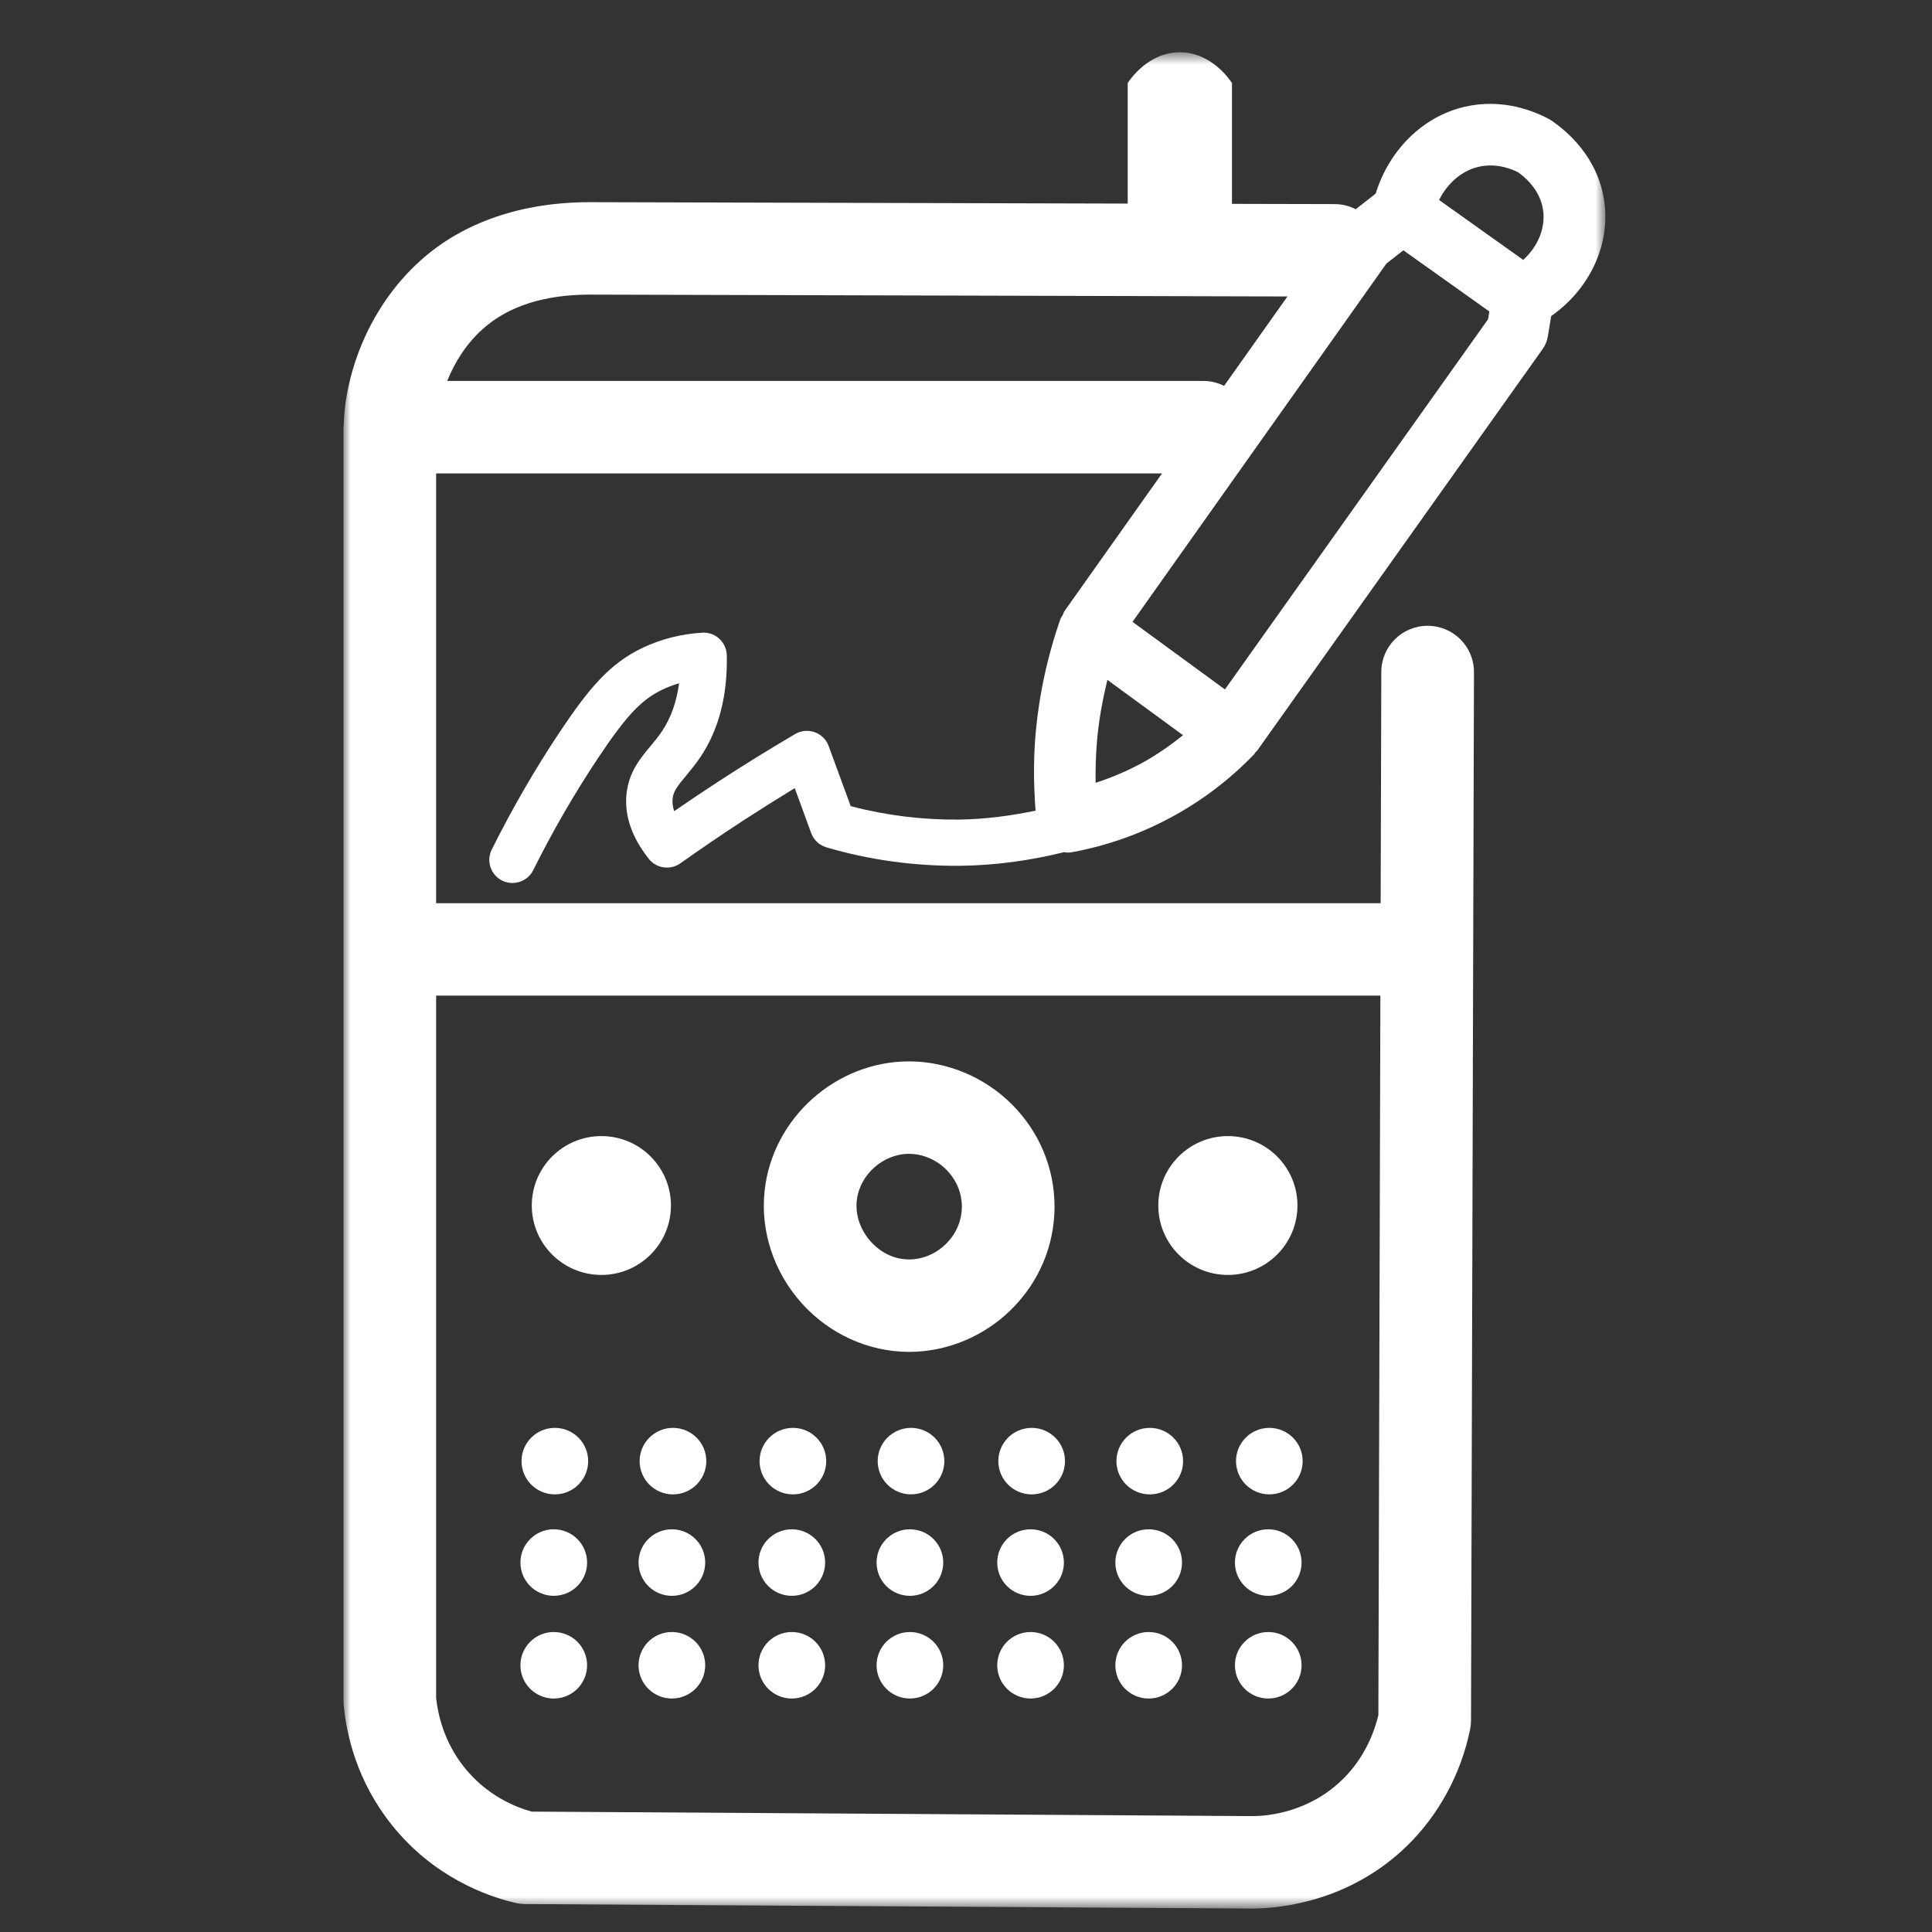
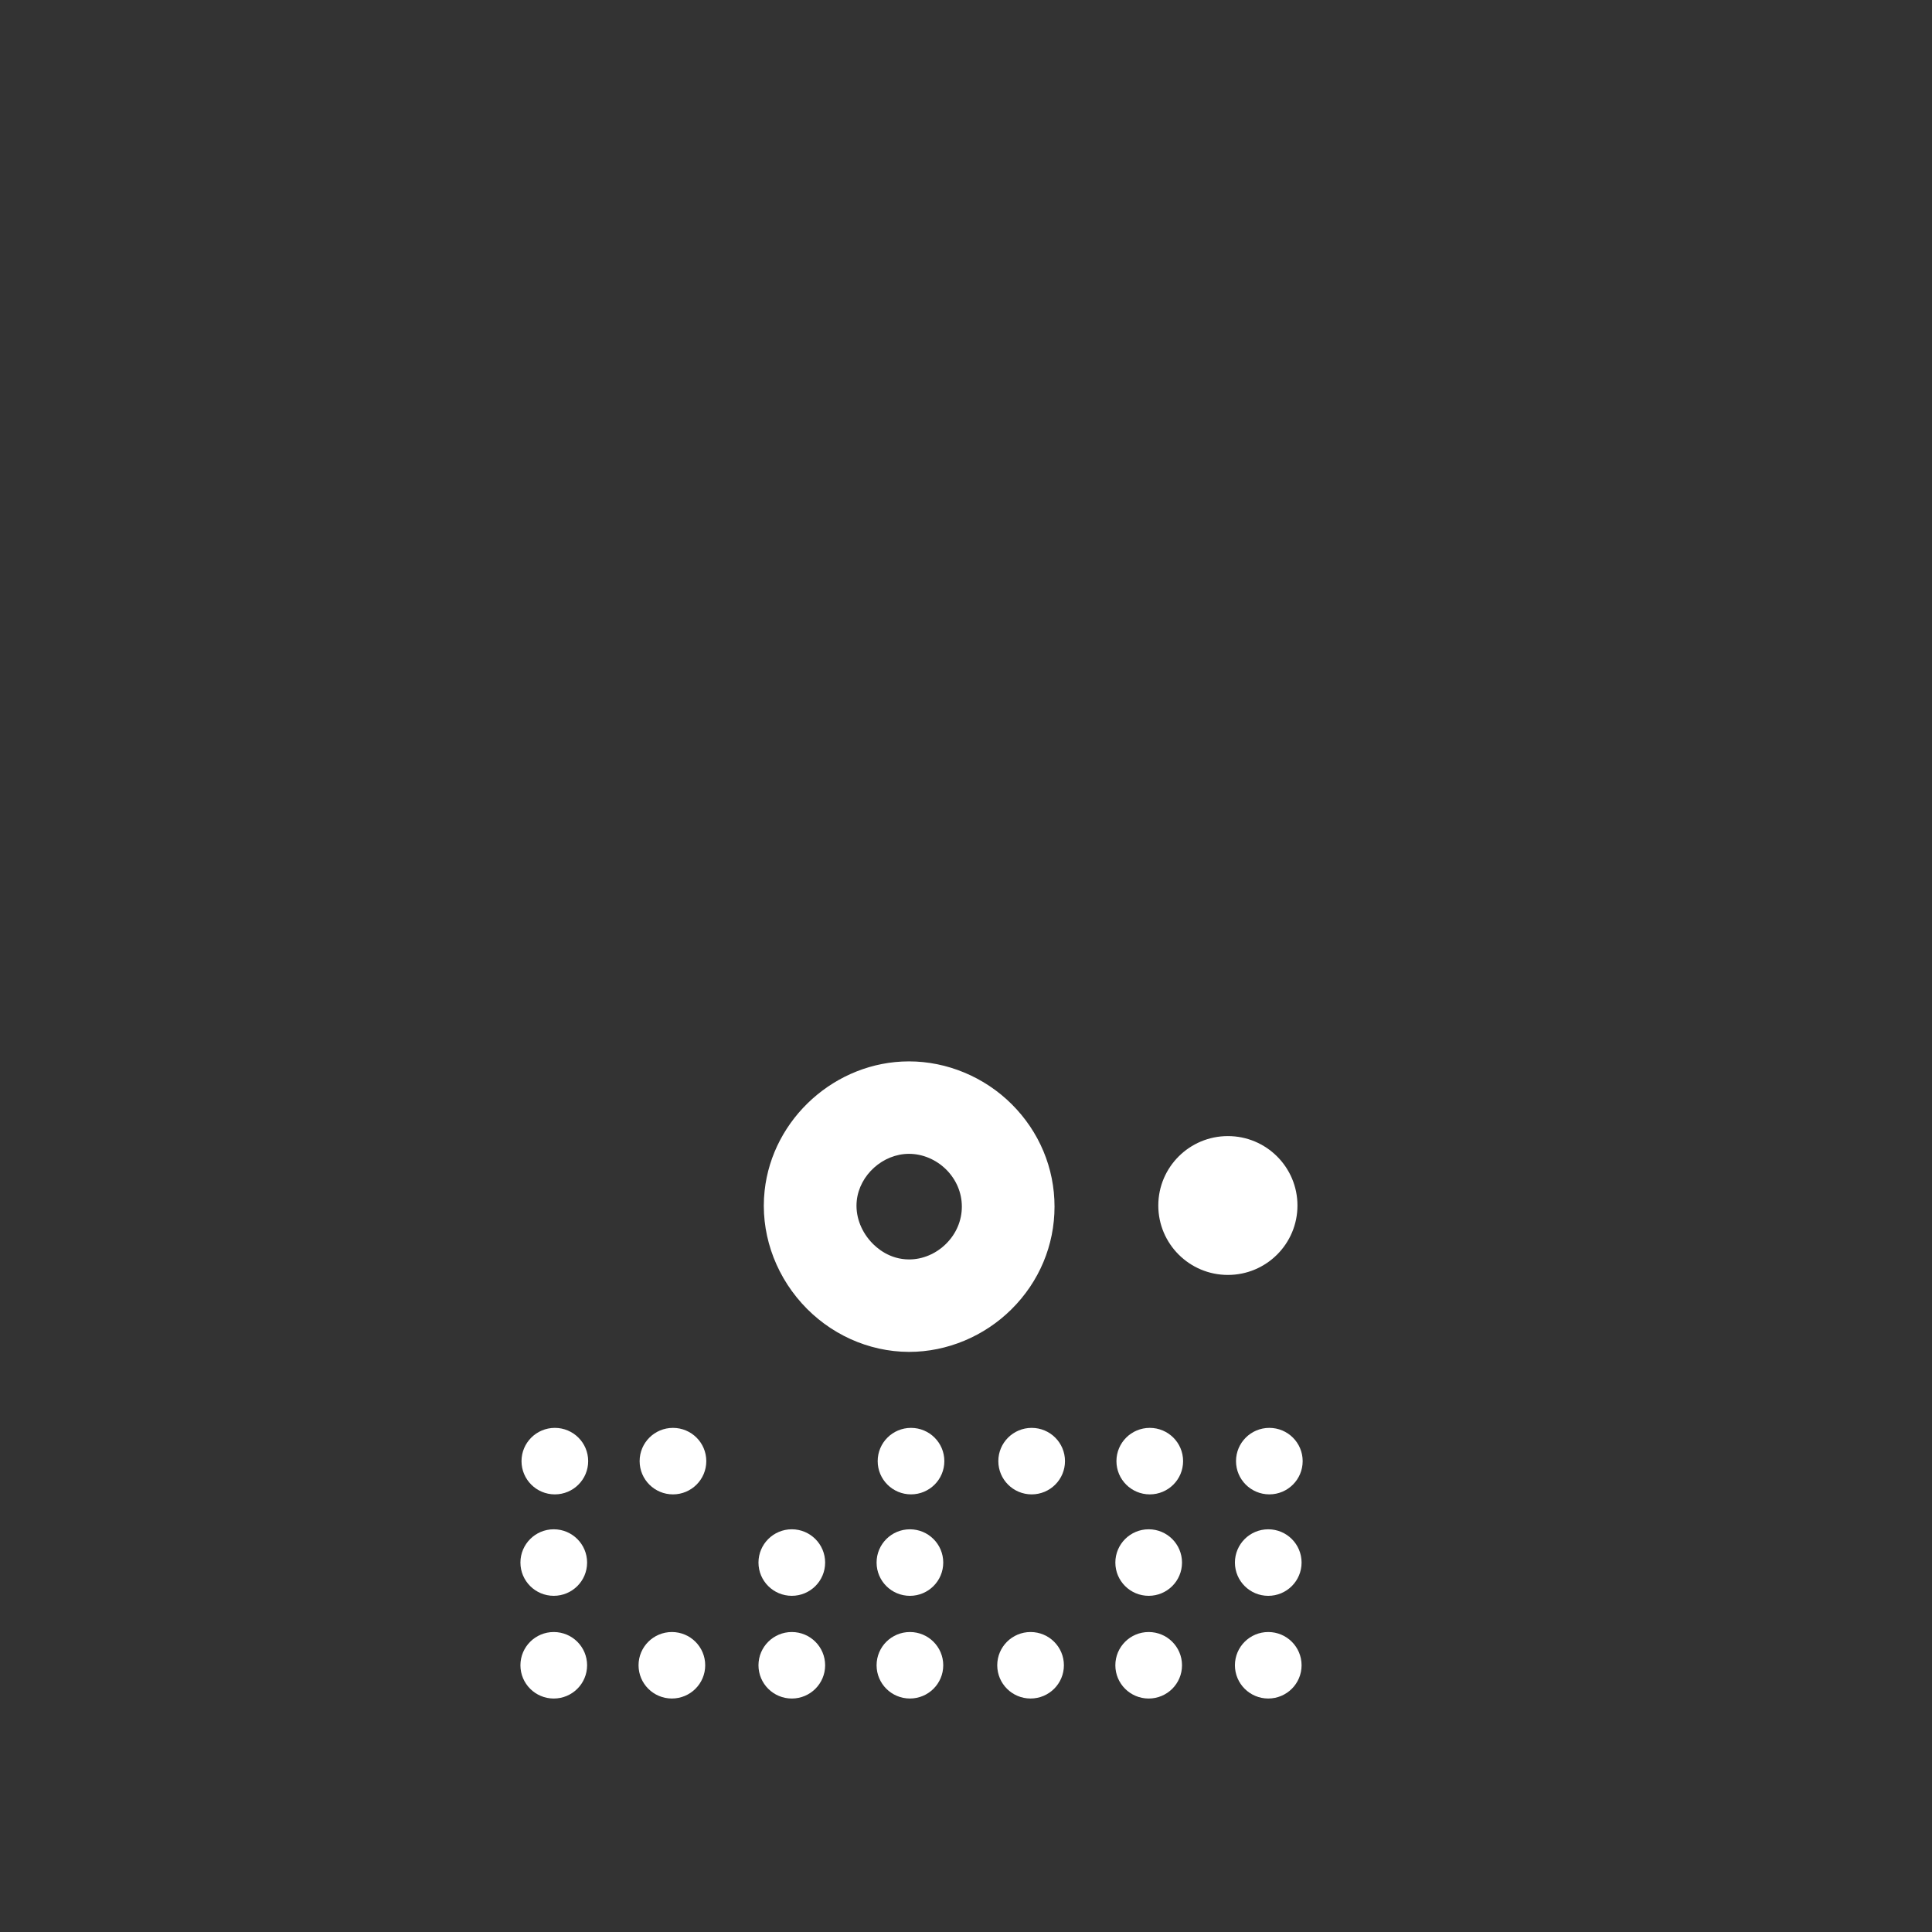
<svg xmlns="http://www.w3.org/2000/svg" xmlns:xlink="http://www.w3.org/1999/xlink" width="135px" height="135px" viewBox="0 0 135 135" version="1.1">
  <rect x="0" y="0" width="135" height="135" fill="#333333" stroke="none" />
  <title>handheldP135</title>
  <desc>Created with Sketch.</desc>
  <defs>
-     <polygon id="path-1" points="0 0.637 88.176 0.637 88.176 130.346 0 130.346" />
-   </defs>
+     </defs>
  <g id="handheld" stroke="none" stroke-width="1" fill="none" fill-rule="evenodd">
    <g id="Group-52" transform="translate(24, 2.5)">
      <path d="M39.515,78.125 L39.519,78.125 C40.467,78.125 41.414,78.525 42.116,79.223 C42.821,79.927 43.21,80.846 43.21,81.813 C43.21,82.782 42.819,83.704 42.111,84.408 C41.41,85.106 40.471,85.504 39.532,85.504 L39.519,85.504 C38.163,85.5 37.261,84.72 36.844,84.255 C36.115,83.441 35.759,82.399 35.867,81.396 C36.059,79.595 37.697,78.127 39.515,78.125 M39.499,91.964 L39.532,91.964 C42.172,91.964 44.777,90.878 46.681,88.984 C48.619,87.059 49.686,84.511 49.686,81.813 C49.686,79.12 48.621,76.577 46.692,74.654 C44.784,72.753 42.17,71.665 39.519,71.665 L39.506,71.665 L39.504,71.665 C34.397,71.672 29.972,75.644 29.428,80.707 C29.123,83.525 30.069,86.389 32.02,88.564 C33.95,90.715 36.676,91.953 39.499,91.964" id="Fill-1" fill="#FFFFFF" />
      <g id="Group-5" transform="translate(0, 0.516)">
        <mask id="mask-2" fill="white">
          <use xlink:href="#path-1" />
        </mask>
        <g id="Clip-4" />
        <path d="M61.593,45.158 L55.135,40.436 L72.878,15.4 L74.063,14.474 L80.068,18.748 L79.98,19.291 L61.593,45.158 Z M55.715,50.343 C54.703,50.883 53.645,51.331 52.558,51.684 C52.54,50.711 52.573,49.735 52.653,48.769 C52.776,47.328 53.041,45.903 53.378,44.49 L58.664,48.355 C57.738,49.098 56.767,49.778 55.715,50.343 L55.715,50.343 Z M60.108,23.604 L7.248,23.604 C7.74,22.383 8.513,21.065 9.739,19.969 C11.511,18.38 14.026,17.575 17.199,17.57 L65.962,17.7 L61.533,23.948 C61.101,23.735 60.622,23.604 60.108,23.604 L60.108,23.604 Z M72.455,66.554 L72.315,116.832 C72.049,117.947 71.393,119.793 69.783,121.352 C67.467,123.6 64.641,123.875 63.592,123.886 L13.147,123.572 C11.943,123.236 9.989,122.418 8.437,120.471 C6.999,118.669 6.592,116.72 6.475,115.641 L6.475,66.554 L72.455,66.554 Z M79.326,8.639 C80.578,8.346 81.691,8.82 82.071,9.02 C82.432,9.266 83.628,10.187 83.828,11.688 C83.997,12.93 83.457,14.214 82.436,15.144 L76.558,10.958 C77.15,9.772 78.151,8.908 79.326,8.639 L79.326,8.639 Z M88.109,11.111 C87.677,7.939 85.449,6.107 84.342,5.362 C83.25,4.754 81.02,3.831 78.359,4.442 C75.427,5.114 73.066,7.461 72.125,10.517 L70.732,11.604 C70.299,11.384 69.813,11.249 69.288,11.246 L62.085,11.229 L62.085,2.789 C61.936,2.56 60.639,0.618 58.412,0.637 C56.223,0.655 54.954,2.55 54.8,2.789 L54.8,11.21 L17.203,11.111 C12.443,11.115 8.368,12.517 5.413,15.161 C1.534,18.634 0.096,23.453 0.017,26.676 C0.014,26.728 -0.001,26.78 -0.001,26.834 C-0.001,26.851 0.004,26.866 0.006,26.883 C0.004,26.911 -0.001,26.946 -0.001,26.976 L-0.001,115.799 C-0.001,115.895 0.004,115.99 0.012,116.087 C0.209,118.245 0.949,121.455 3.367,124.489 C6.281,128.147 10.013,129.476 11.977,129.943 C12.217,129.999 12.461,130.029 12.707,130.031 L63.611,130.346 C65.496,130.324 70.309,129.853 74.298,125.983 C76.526,123.821 78.097,120.925 78.725,117.823 C78.767,117.614 78.788,117.403 78.788,117.194 L78.995,43.95 C79,42.167 77.553,40.716 75.766,40.711 L75.758,40.711 C73.972,40.711 72.524,42.152 72.52,43.932 L72.474,60.095 L6.475,60.095 L6.475,30.064 L57.198,30.064 L50.386,39.678 C50.326,39.762 50.311,39.861 50.263,39.949 C50.216,40.039 50.144,40.108 50.11,40.207 C49.177,42.862 48.586,45.621 48.351,48.409 C48.206,50.142 48.23,51.893 48.361,53.631 C46.598,53.99 44.815,54.231 43.021,54.253 C40.448,54.277 37.918,53.966 35.443,53.314 L33.903,49.113 C33.739,48.663 33.383,48.31 32.93,48.148 C32.479,47.985 31.974,48.032 31.564,48.275 C29.757,49.335 27.944,50.457 26.169,51.613 C25.118,52.298 24.097,52.982 23.109,53.665 C23.007,53.357 22.97,53.066 22.999,52.795 C23.053,52.272 23.344,51.902 23.942,51.185 C24.276,50.782 24.63,50.353 24.967,49.847 C26.236,47.94 26.847,45.558 26.785,42.77 C26.774,42.33 26.586,41.913 26.26,41.616 C25.936,41.318 25.505,41.159 25.064,41.194 C23.599,41.284 22.206,41.635 20.931,42.238 C18.606,43.334 17.142,45.091 15.098,48.157 C13.374,50.745 11.778,53.501 10.36,56.352 C9.963,57.149 10.289,58.12 11.09,58.516 C11.321,58.63 11.567,58.684 11.809,58.684 C12.404,58.684 12.976,58.355 13.259,57.788 C14.619,55.06 16.145,52.42 17.794,49.946 C19.774,46.977 20.831,45.857 22.314,45.158 C22.679,44.985 23.059,44.843 23.452,44.729 C23.279,46.021 22.884,47.139 22.269,48.062 C22.003,48.463 21.719,48.799 21.453,49.12 C20.741,49.972 19.936,50.939 19.778,52.464 C19.623,53.966 20.145,55.491 21.332,56.994 C21.865,57.668 22.837,57.808 23.543,57.308 C24.939,56.318 26.405,55.317 27.939,54.317 C29.124,53.547 30.329,52.789 31.533,52.057 L32.684,55.2 C32.861,55.68 33.256,56.049 33.748,56.193 C36.779,57.086 39.917,57.504 43.06,57.483 C45.516,57.455 47.969,57.123 50.36,56.527 C50.429,56.533 50.496,56.559 50.565,56.559 C50.697,56.559 50.831,56.546 50.962,56.522 C53.339,56.079 55.623,55.278 57.755,54.137 C59.944,52.967 61.926,51.467 63.644,49.677 C63.683,49.638 63.696,49.587 63.728,49.544 C63.765,49.503 63.814,49.477 63.847,49.434 L83.792,21.375 C83.982,21.106 84.109,20.798 84.161,20.473 L84.389,19.069 C87.042,17.215 88.519,14.149 88.109,11.111 L88.109,11.111 Z" id="Fill-3" fill="#FFFFFF" mask="url(#mask-2)" />
      </g>
-       <path d="M18.022,86.587 C20.707,86.587 22.883,84.415 22.883,81.736 C22.883,79.058 20.707,76.885 18.022,76.885 C15.337,76.885 13.159,79.058 13.159,81.736 C13.159,84.415 15.337,86.587 18.022,86.587" id="Fill-6" fill="#FFFFFF" />
      <path d="M61.8,86.587 C64.485,86.587 66.661,84.415 66.661,81.736 C66.661,79.058 64.485,76.885 61.8,76.885 C59.115,76.885 56.937,79.058 56.937,81.736 C56.937,84.415 59.115,86.587 61.8,86.587" id="Fill-8" fill="#FFFFFF" />
      <path d="M14.77,101.921 C16.057,101.921 17.099,100.881 17.099,99.597 C17.099,98.314 16.057,97.274 14.77,97.274 C13.484,97.274 12.441,98.314 12.441,99.597 C12.441,100.881 13.484,101.921 14.77,101.921" id="Fill-10" fill="#FFFFFF" />
      <path d="M20.695,99.597 C20.695,100.881 21.737,101.921 23.024,101.921 C24.31,101.921 25.353,100.881 25.353,99.597 C25.353,98.314 24.31,97.274 23.024,97.274 C21.737,97.274 20.695,98.314 20.695,99.597" id="Fill-12" fill="#FFFFFF" />
-       <path d="M31.404,101.921 C32.691,101.921 33.733,100.881 33.733,99.597 C33.733,98.314 32.691,97.274 31.404,97.274 C30.118,97.274 29.075,98.314 29.075,99.597 C29.075,100.881 30.118,101.921 31.404,101.921" id="Fill-14" fill="#FFFFFF" />
      <path d="M39.658,97.274 C38.371,97.274 37.329,98.314 37.329,99.597 C37.329,100.88 38.371,101.92 39.658,101.92 C40.944,101.92 41.987,100.88 41.987,99.597 C41.987,98.314 40.944,97.274 39.658,97.274" id="Fill-16" fill="#FFFFFF" />
      <path d="M45.759,99.597 C45.759,100.881 46.802,101.921 48.088,101.921 C49.375,101.921 50.417,100.881 50.417,99.597 C50.417,98.314 49.375,97.274 48.088,97.274 C46.802,97.274 45.759,98.314 45.759,99.597" id="Fill-18" fill="#FFFFFF" />
      <path d="M56.341,101.921 C57.628,101.921 58.67,100.881 58.67,99.597 C58.67,98.314 57.628,97.274 56.341,97.274 C55.055,97.274 54.012,98.314 54.012,99.597 C54.012,100.881 55.055,101.921 56.341,101.921" id="Fill-20" fill="#FFFFFF" />
      <path d="M64.696,97.274 C63.41,97.274 62.367,98.314 62.367,99.597 C62.367,100.88 63.41,101.92 64.696,101.92 C65.983,101.92 67.025,100.88 67.025,99.597 C67.025,98.314 65.983,97.274 64.696,97.274" id="Fill-22" fill="#FFFFFF" />
      <path d="M14.694,109.009 C15.981,109.009 17.024,107.969 17.024,106.686 C17.024,105.403 15.981,104.36 14.694,104.36 C13.408,104.36 12.365,105.403 12.365,106.686 C12.365,107.969 13.408,109.009 14.694,109.009" id="Fill-24" fill="#FFFFFF" />
-       <path d="M22.948,104.361 C21.662,104.361 20.619,105.401 20.619,106.686 C20.619,107.968 21.662,109.01 22.948,109.01 C24.235,109.01 25.277,107.968 25.277,106.686 C25.277,105.401 24.235,104.361 22.948,104.361" id="Fill-26" fill="#FFFFFF" />
      <path d="M31.328,109.009 C32.615,109.009 33.657,107.969 33.657,106.686 C33.657,105.403 32.615,104.36 31.328,104.36 C30.042,104.36 28.999,105.403 28.999,106.686 C28.999,107.969 30.042,109.009 31.328,109.009" id="Fill-28" fill="#FFFFFF" />
      <path d="M39.581,104.361 C38.294,104.361 37.252,105.401 37.252,106.686 C37.252,107.968 38.294,109.01 39.581,109.01 C40.867,109.01 41.91,107.968 41.91,106.686 C41.91,105.401 40.867,104.361 39.581,104.361" id="Fill-30" fill="#FFFFFF" />
-       <path d="M48.012,104.361 C46.725,104.361 45.683,105.401 45.683,106.686 C45.683,107.968 46.725,109.01 48.012,109.01 C49.298,109.01 50.341,107.968 50.341,106.686 C50.341,105.401 49.298,104.361 48.012,104.361" id="Fill-32" fill="#FFFFFF" />
      <path d="M56.265,109.009 C57.552,109.009 58.594,107.969 58.594,106.686 C58.594,105.403 57.552,104.36 56.265,104.36 C54.979,104.36 53.936,105.403 53.936,106.686 C53.936,107.969 54.979,109.009 56.265,109.009" id="Fill-34" fill="#FFFFFF" />
      <path d="M64.62,104.361 C63.334,104.361 62.291,105.401 62.291,106.686 C62.291,107.968 63.334,109.01 64.62,109.01 C65.907,109.01 66.949,107.968 66.949,106.686 C66.949,105.401 65.907,104.361 64.62,104.361" id="Fill-36" fill="#FFFFFF" />
      <path d="M14.694,116.186 C15.981,116.186 17.024,115.146 17.024,113.863 C17.024,112.579 15.981,111.539 14.694,111.539 C13.408,111.539 12.365,112.579 12.365,113.863 C12.365,115.146 13.408,116.186 14.694,116.186" id="Fill-38" fill="#FFFFFF" />
      <path d="M22.948,111.539 C21.662,111.539 20.619,112.579 20.619,113.862 C20.619,115.145 21.662,116.185 22.948,116.185 C24.235,116.185 25.277,115.145 25.277,113.862 C25.277,112.579 24.235,111.539 22.948,111.539" id="Fill-40" fill="#FFFFFF" />
      <path d="M31.328,116.186 C32.615,116.186 33.657,115.146 33.657,113.863 C33.657,112.579 32.615,111.539 31.328,111.539 C30.042,111.539 28.999,112.579 28.999,113.863 C28.999,115.146 30.042,116.186 31.328,116.186" id="Fill-42" fill="#FFFFFF" />
      <path d="M39.581,111.539 C38.294,111.539 37.252,112.579 37.252,113.862 C37.252,115.145 38.294,116.185 39.581,116.185 C40.867,116.185 41.91,115.145 41.91,113.862 C41.91,112.579 40.867,111.539 39.581,111.539" id="Fill-44" fill="#FFFFFF" />
      <path d="M48.012,111.539 C46.725,111.539 45.683,112.579 45.683,113.862 C45.683,115.145 46.725,116.185 48.012,116.185 C49.298,116.185 50.341,115.145 50.341,113.862 C50.341,112.579 49.298,111.539 48.012,111.539" id="Fill-46" fill="#FFFFFF" />
      <path d="M56.265,116.186 C57.552,116.186 58.594,115.146 58.594,113.863 C58.594,112.579 57.552,111.539 56.265,111.539 C54.979,111.539 53.936,112.579 53.936,113.863 C53.936,115.146 54.979,116.186 56.265,116.186" id="Fill-48" fill="#FFFFFF" />
      <path d="M64.62,111.539 C63.334,111.539 62.291,112.579 62.291,113.862 C62.291,115.145 63.334,116.185 64.62,116.185 C65.907,116.185 66.949,115.145 66.949,113.862 C66.949,112.579 65.907,111.539 64.62,111.539" id="Fill-50" fill="#FFFFFF" />
    </g>
  </g>
</svg>